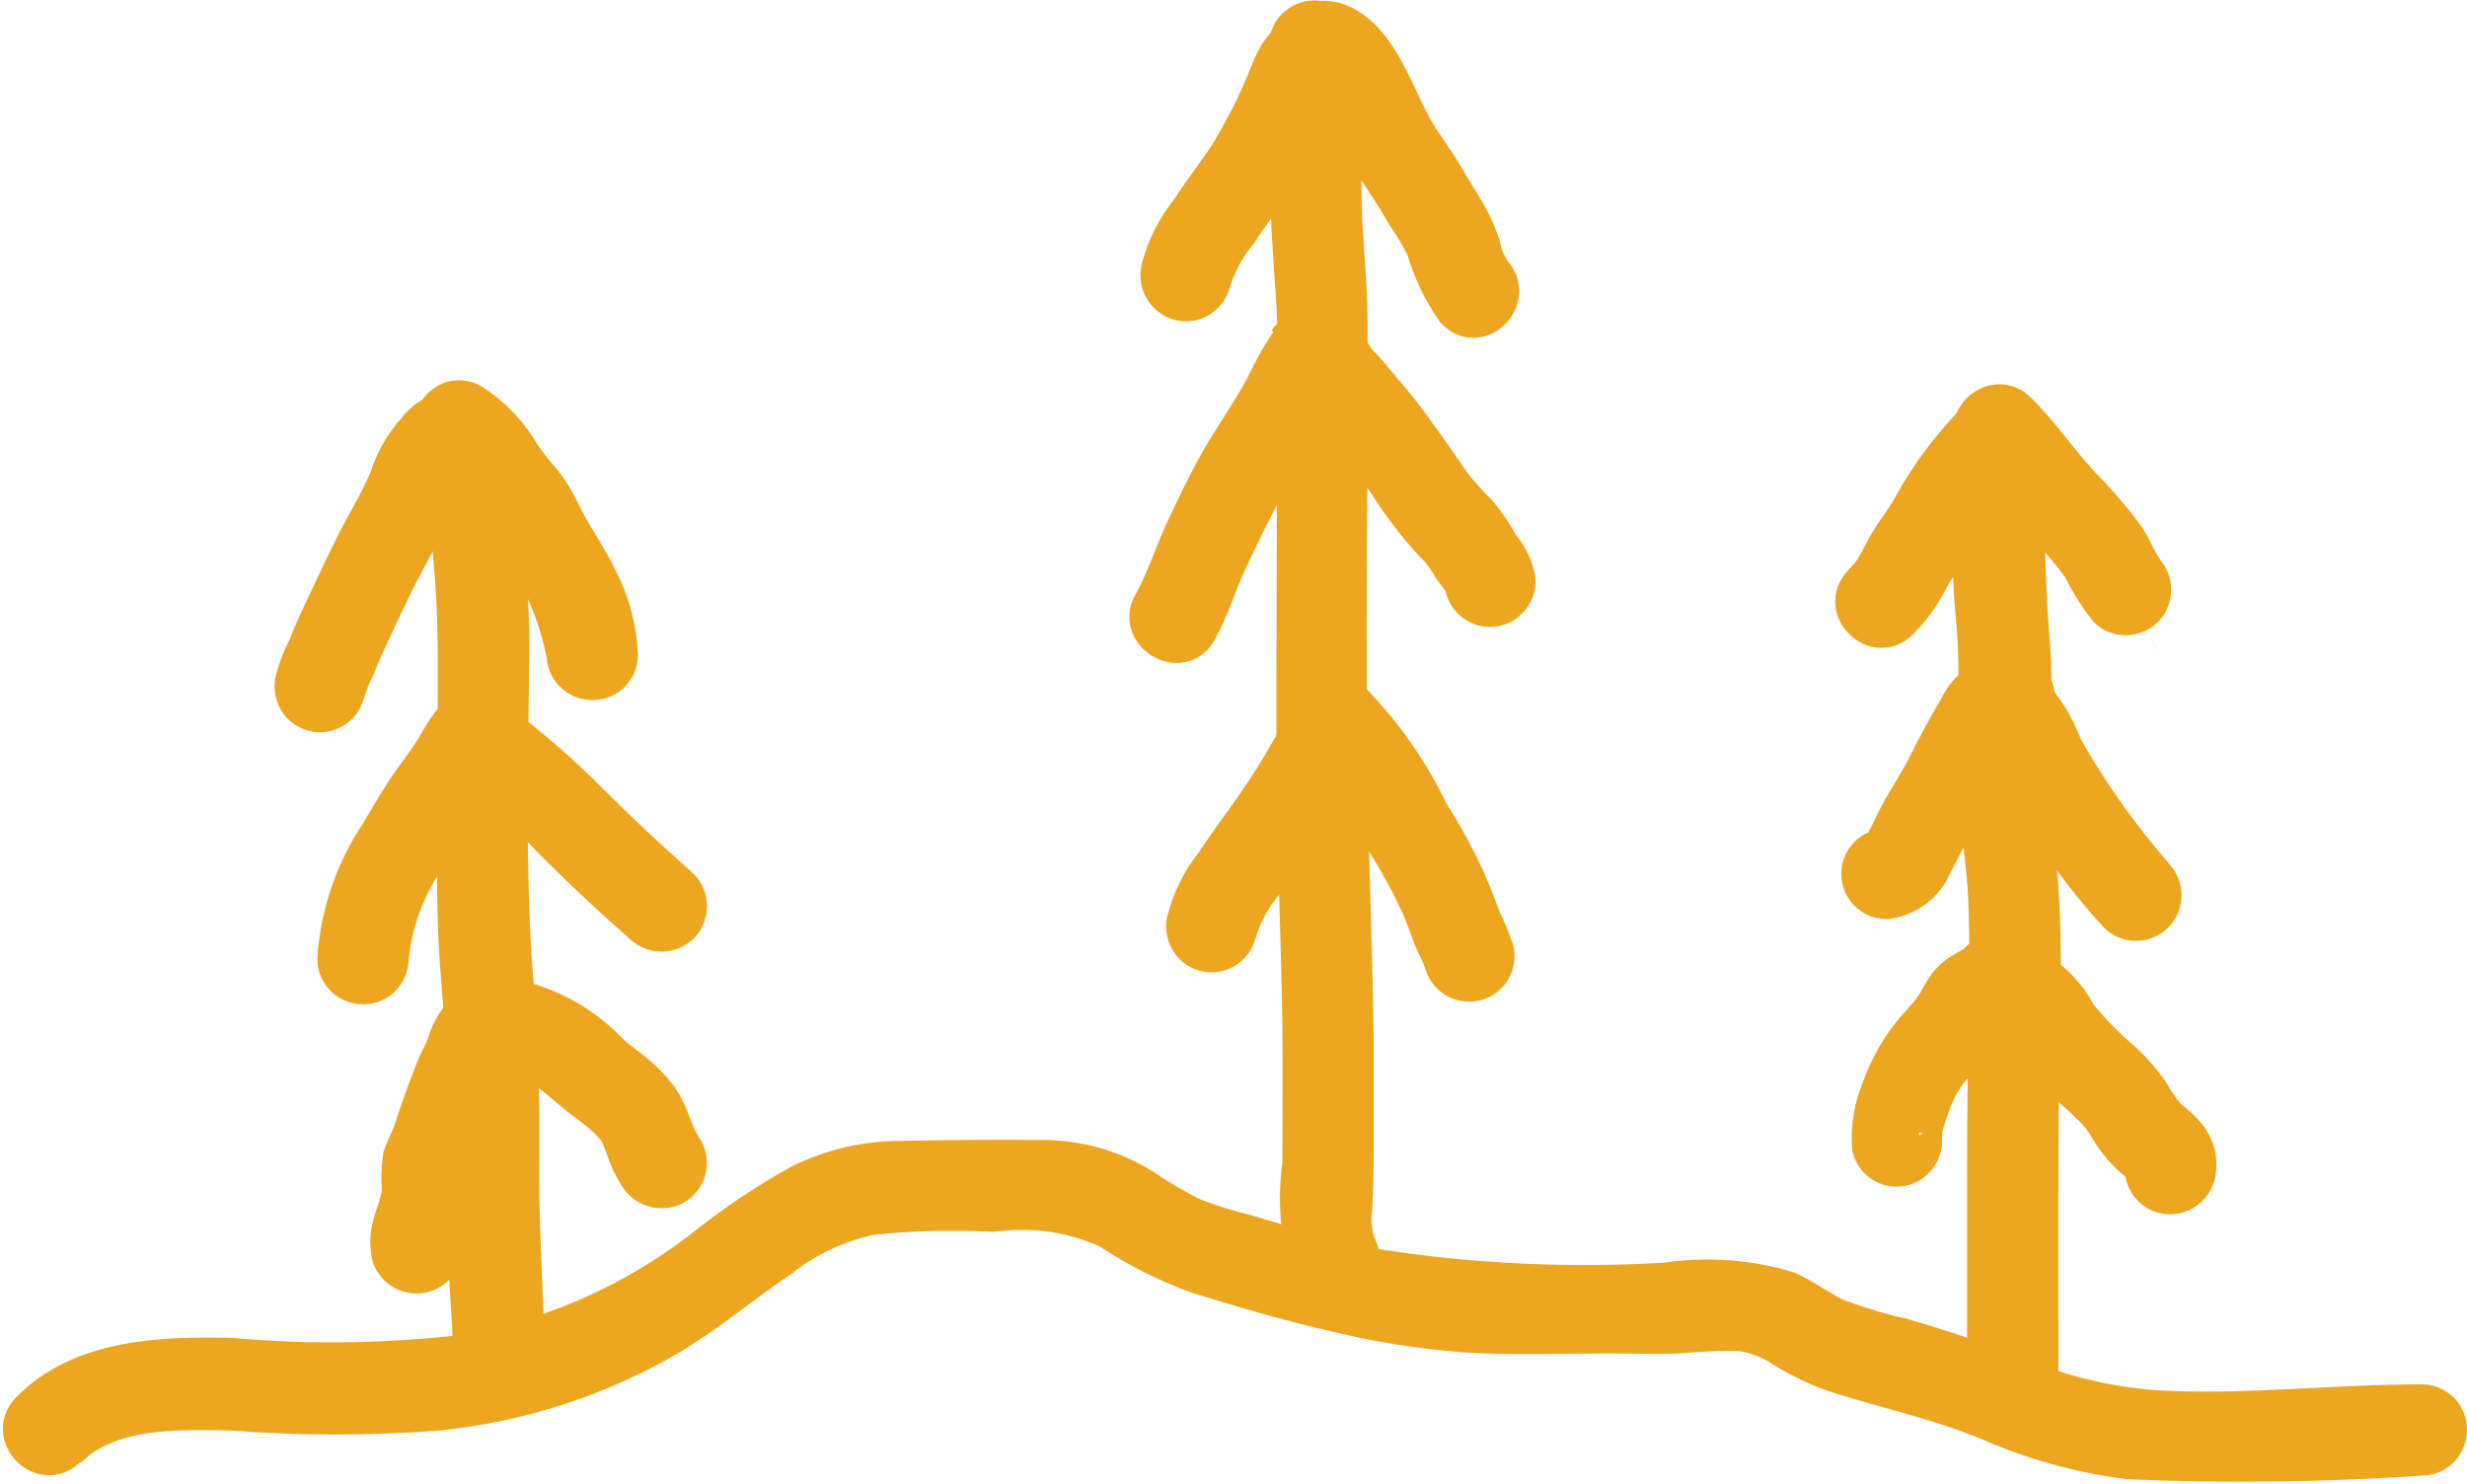
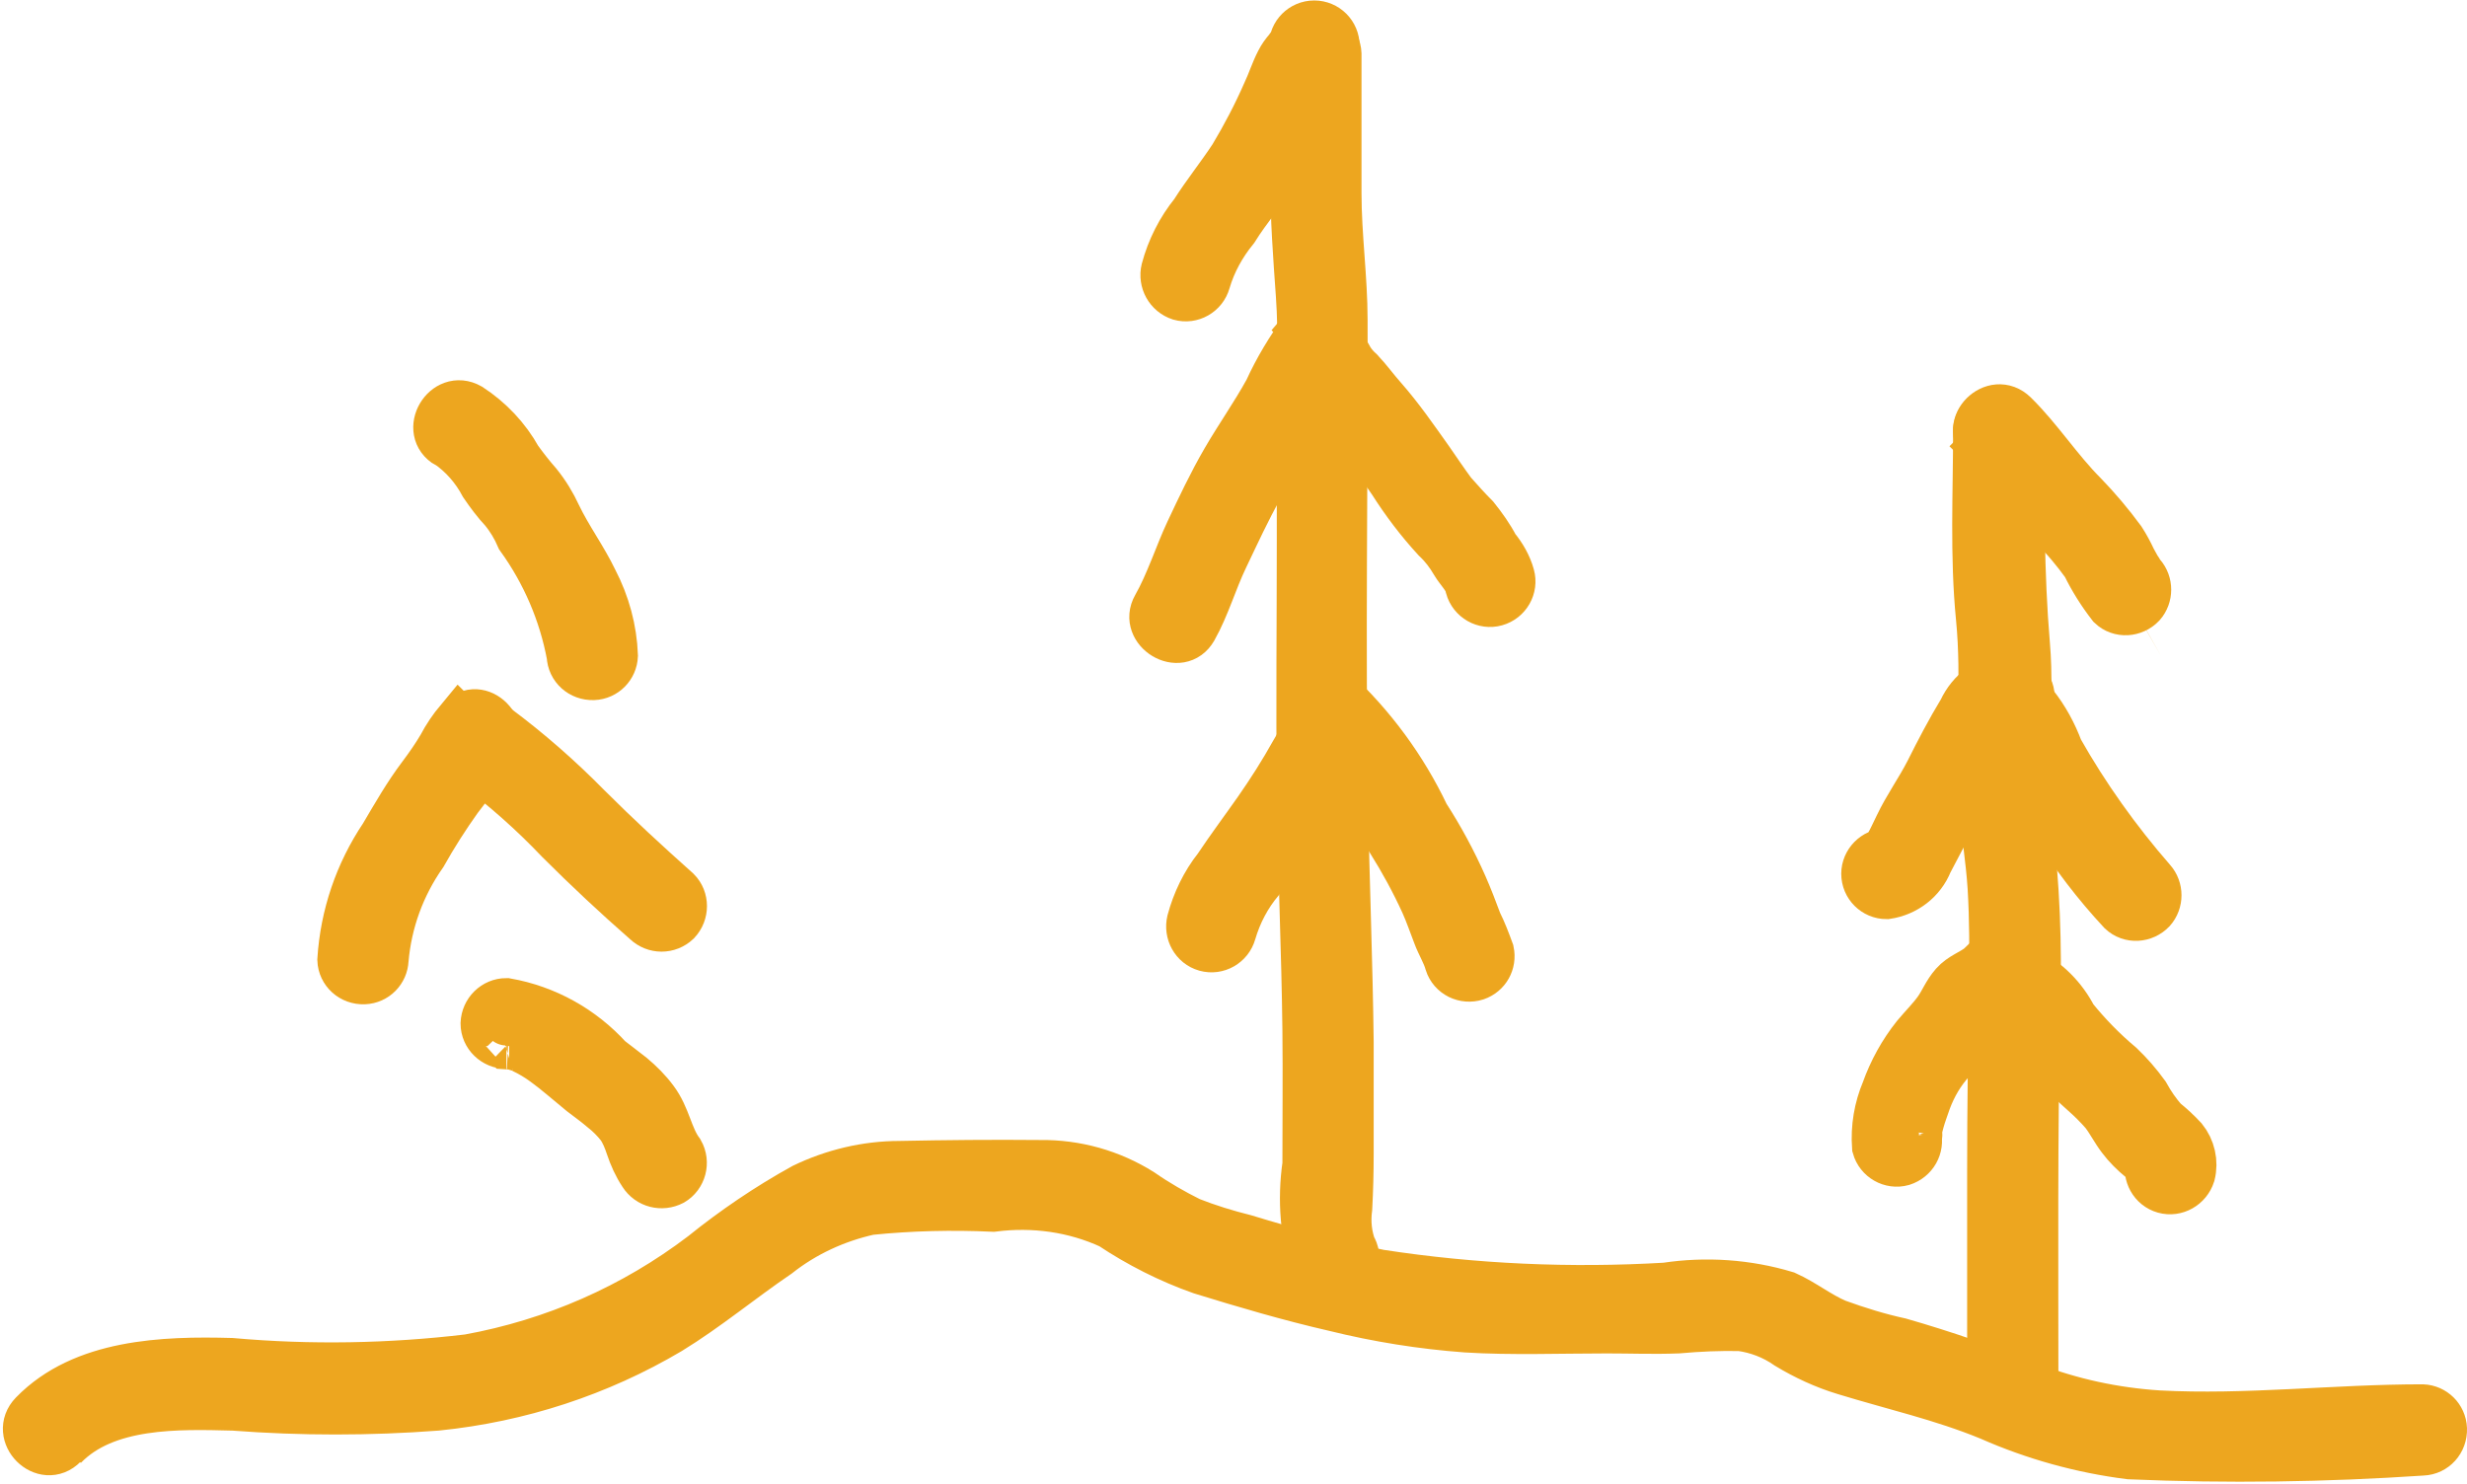
<svg xmlns="http://www.w3.org/2000/svg" id="Layer_1" width="52.71" height="31.7" viewBox="0 0 52.71 31.7">
  <defs>
    <style>.cls-1{fill:#eda61f;stroke:#eda61f;}</style>
  </defs>
  <g id="Calque_1">
    <path id="Tracé_398" class="cls-1" d="M1.37,30.91c.89-.92,2.44-.87,3.62-.84,1.45.11,2.9.11,4.35,0,1.76-.18,3.45-.73,4.97-1.63.8-.49,1.53-1.1,2.31-1.63.57-.45,1.24-.76,1.96-.92.88-.09,1.76-.11,2.64-.07.86-.11,1.73.01,2.51.37.6.4,1.25.73,1.93.97.94.29,1.89.57,2.85.79.93.23,1.87.38,2.82.45.95.06,2.01.02,3,.02.51,0,1.01.02,1.52,0,.45-.04.89-.06,1.34-.05.36.05.7.18,1,.39.38.23.79.42,1.22.55,1.04.32,2.08.55,3.1.97.95.42,1.96.7,2.99.83,2.09.09,4.17.06,6.26-.08.26-.01.46-.23.45-.5-.01-.25-.21-.44-.45-.45-1.88,0-3.76.23-5.64.13-.94-.06-1.87-.26-2.75-.6-.91-.36-1.83-.68-2.77-.95-.46-.1-.91-.24-1.35-.4-.38-.16-.71-.43-1.09-.6-.83-.25-1.71-.31-2.57-.18-2.04.12-4.09.03-6.11-.28-.97-.2-1.93-.46-2.88-.75-.4-.1-.79-.22-1.17-.37-.36-.18-.71-.38-1.04-.61-.65-.41-1.4-.62-2.17-.61-1-.01-2.01,0-3,.02-.71,0-1.42.17-2.06.48-.76.42-1.48.91-2.15,1.45-1.47,1.12-3.18,1.87-5,2.2-1.68.2-3.38.23-5.07.08-1.44-.04-3.17.02-4.24,1.12-.43.44.24,1.11.67.67h.01Z" />
-     <path id="Tracé_399" class="cls-1" d="M9.6,9.49c0,1.26.21,2.5.24,3.76.03,1.26,0,2.53,0,3.79s-.03,2.55.08,3.82.15,2.52.15,3.79c0,.7-.02,1.41,0,2.11s.1,1.42.11,2.14c.01.26.23.46.5.45.25-.01.44-.21.45-.45-.01-1.24-.11-2.48-.11-3.73s.02-2.53-.09-3.79c-.23-2.52-.14-5.07-.12-7.6,0-1.44-.23-2.86-.24-4.29-.01-.26-.23-.46-.5-.45-.25.01-.44.21-.45.45h0Z" />
    <path id="Tracé_400" class="cls-1" d="M28.92,26.69c-.11-.28-.14-.58-.1-.88.02-.38.03-.76.03-1.14v-2.41c-.02-1.7-.09-3.4-.12-5.09-.06-3.44,0-6.89-.01-10.33,0-.9-.13-1.8-.13-2.71V1.15c-.01-.26-.23-.46-.5-.45-.25.01-.44.21-.45.45v2.65c0,.88.06,1.66.12,2.51s.02,1.72.02,2.58v2.65c0,1.77-.02,3.53,0,5.3s.1,3.45.12,5.17c.01.96,0,1.91,0,2.87-.11.76-.05,1.54.2,2.27.27.55,1.09.07.82-.48h0Z" />
    <path id="Tracé_401" class="cls-1" d="M43.48,29.78c0-2.76-.02-5.51.04-8.27.04-1.31-.01-2.62-.17-3.92-.17-1.31.06-2.54-.05-3.81-.13-1.53-.12-3.05-.12-4.58-.01-.26-.23-.46-.5-.45-.25.01-.44.21-.45.45,0,1.33-.07,2.68.06,4s-.02,2.59.06,3.89c.04.63.15,1.25.19,1.88.04.67.04,1.35.03,2.02-.02,1.34-.04,2.68-.04,4.03v4.77c.01.26.23.46.5.45.25-.01.44-.21.45-.45h0Z" />
-     <path id="Tracé_402" class="cls-1" d="M9.12,9.09c-.34.32-.59.72-.73,1.16-.19.47-.46.9-.69,1.35-.25.49-.48,1-.72,1.5-.12.26-.24.51-.34.78-.11.21-.2.44-.26.67-.06.25.08.51.33.58.25.07.51-.08.58-.33.06-.2.13-.39.23-.58.09-.23.19-.46.3-.69.23-.48.45-.98.7-1.45.23-.44.48-.86.67-1.31.11-.38.32-.73.6-1.02.18-.19.18-.49,0-.67-.19-.18-.48-.18-.67,0h0Z" />
    <path id="Tracé_403" class="cls-1" d="M9.56,9.5c.32.22.58.52.76.86.13.19.27.38.43.55.14.17.26.37.35.58.54.75.91,1.61,1.08,2.52.01.26.23.46.5.45.25-.01.44-.21.45-.45-.02-.56-.17-1.11-.43-1.61-.23-.48-.55-.91-.78-1.39-.11-.24-.25-.47-.42-.68-.15-.17-.29-.35-.42-.53-.25-.45-.61-.83-1.04-1.11-.53-.3-1.01.52-.48.82h0Z" />
    <path id="Tracé_404" class="cls-1" d="M9.81,15.37c-.15.18-.28.37-.39.58-.13.22-.27.42-.42.62-.31.41-.56.85-.82,1.29-.53.79-.84,1.7-.9,2.65.01.26.23.46.5.45.25-.01.44-.21.45-.45.07-.81.35-1.58.82-2.25.23-.41.48-.8.75-1.18.14-.18.28-.36.4-.55.08-.17.18-.33.3-.48.41-.45-.26-1.13-.67-.67h-.01Z" />
    <path id="Tracé_405" class="cls-1" d="M10.13,16.35c.65.49,1.25,1.02,1.81,1.61.6.6,1.22,1.18,1.86,1.74.19.18.48.18.67,0,.18-.19.18-.49,0-.67-.65-.58-1.29-1.17-1.91-1.79-.61-.62-1.26-1.19-1.96-1.71-.23-.13-.52-.05-.65.17-.13.23-.05.51.17.65h0Z" />
-     <path id="Tracé_406" class="cls-1" d="M9.92,21.77c-.14.17-.24.36-.3.57-.06.18-.17.35-.24.53-.17.43-.33.87-.47,1.31-.06.19-.17.37-.23.56-.03.23-.04.46-.02.69-.03.43-.3.79-.24,1.24,0,.26.22.47.48.47.26,0,.47-.21.48-.47.02-.36.1-.71.22-1.04.03-.21-.03-.43.01-.64.06-.17.13-.33.21-.49.14-.39.29-.78.42-1.17.06-.16.13-.32.21-.48.04-.15.09-.29.17-.42.42-.44-.25-1.12-.67-.67h0Z" />
    <path id="Tracé_407" class="cls-1" d="M10.83,22.35s.15.01.05,0c.04,0,.07.01.11.02s.09.03.13.04c.02,0,.1.04.04.02.17.08.32.17.47.28.25.18.52.42.79.64.17.13.31.23.45.35.14.11.26.23.37.37.09.13.15.28.2.43.07.21.16.41.28.59.14.22.42.29.65.17.22-.13.3-.42.17-.65-.24-.32-.28-.75-.55-1.11-.14-.19-.31-.36-.49-.51-.1-.08-.21-.16-.31-.24s-.07-.05-.17-.13c-.58-.64-1.35-1.07-2.2-1.22-.26,0-.47.21-.48.47,0,.26.22.47.48.47h0Z" />
    <path id="Tracé_408" class="cls-1" d="M27.6.98c0-.08.03-.07-.02-.02-.03.03-.05.06-.07.09-.07.08-.13.16-.18.26-.11.21-.18.44-.28.65-.21.48-.45.94-.72,1.39-.27.41-.57.78-.83,1.19-.29.36-.5.77-.62,1.22-.06.25.08.51.33.59.25.07.51-.08.58-.33.12-.41.33-.79.6-1.12.28-.45.63-.84.9-1.29.27-.46.5-.94.7-1.43.06-.17.13-.34.23-.5.18-.19.29-.44.33-.7,0-.26-.21-.47-.47-.47-.26,0-.47.21-.47.47h0Z" />
-     <path id="Tracé_409" class="cls-1" d="M28.19,1.45c.06,0,.02-.03.09.02.07.06.14.12.19.2.12.17.22.34.3.53.24.54.53,1.07.86,1.57.17.25.33.51.48.77.16.23.3.47.43.72.13.47.34.91.62,1.31.42.45,1.08-.22.67-.67-.13-.18-.22-.38-.26-.59-.08-.27-.2-.52-.34-.76-.17-.27-.33-.54-.49-.81s-.37-.54-.54-.82c-.3-.5-.49-1.05-.79-1.54-.25-.41-.67-.91-1.21-.86-.26,0-.47.22-.47.48,0,.26.21.47.47.47h0Z" />
    <path id="Tracé_410" class="cls-1" d="M27.85,7.04c-.3.41-.56.84-.77,1.3-.28.51-.62.99-.91,1.49s-.53,1.01-.77,1.52-.42,1.1-.71,1.61.52,1.01.82.48c.27-.48.42-1.02.66-1.52s.48-1.03.76-1.52.62-.97.9-1.47c.19-.43.42-.84.68-1.23.39-.47-.28-1.14-.67-.67h0Z" />
-     <path id="Tracé_411" class="cls-1" d="M27.87,15.38s.05.06.03.01c0-.02,0,.05,0,.07-.01.07-.03.13-.05.19-.06.15-.13.29-.21.42-.24.43-.5.84-.78,1.24-.28.4-.58.8-.86,1.22-.27.34-.46.74-.57,1.15-.06.25.08.51.33.58.25.07.51-.08.58-.33.12-.41.32-.79.59-1.11.32-.47.66-.92.98-1.39.26-.38.5-.78.7-1.2.27-.4.3-.92.08-1.35-.14-.22-.42-.29-.65-.17-.23.13-.3.42-.17.65h0Z" />
-     <path id="Tracé_412" class="cls-1" d="M42.36,8.98c-.56.55-1.04,1.18-1.42,1.87-.17.32-.41.59-.58.91-.07.15-.16.3-.24.44,0,0-.05.08-.03.05s-.05.06-.05.07c-.06.07-.13.14-.19.21-.43.44.24,1.11.67.67.24-.24.44-.51.6-.82.17-.33.4-.62.59-.94.35-.65.8-1.25,1.33-1.78.44-.43-.23-1.1-.67-.67h0Z" />
+     <path id="Tracé_411" class="cls-1" d="M27.87,15.38s.05.06.03.01c0-.02,0,.05,0,.07-.01.07-.03.13-.05.19-.06.15-.13.29-.21.42-.24.43-.5.84-.78,1.24-.28.4-.58.8-.86,1.22-.27.34-.46.74-.57,1.15-.06.25.08.51.33.58.25.07.51-.08.58-.33.12-.41.32-.79.59-1.11.32-.47.66-.92.98-1.39.26-.38.5-.78.7-1.2.27-.4.3-.92.08-1.35-.14-.22-.42-.29-.65-.17-.23.13-.3.42-.17.65h0" />
    <path id="Tracé_413" class="cls-1" d="M42.36,9.53c.54.53.96,1.18,1.49,1.72.26.25.49.53.7.82.15.31.34.61.55.88.19.18.49.16.67-.03.16-.18.16-.46,0-.64,0,0-.08-.09-.05-.06s-.04-.08-.04-.07c-.04-.07-.07-.13-.11-.2-.07-.15-.14-.28-.23-.42-.25-.34-.52-.66-.81-.96-.54-.54-.95-1.19-1.49-1.72-.44-.43-1.11.24-.67.67h0Z" />
    <path id="Tracé_414" class="cls-1" d="M42.92,14.44c-.44.05-.82.33-1.01.74-.26.43-.49.87-.71,1.31-.2.39-.46.75-.65,1.15-.07.14-.13.28-.21.42-.02.04-.05.08-.08.12.03-.04.01-.01,0,0-.01.02-.03.03-.04.04-.03.02-.02.02.02-.01l-.03.02s.06-.03.1-.03c-.26,0-.47.22-.47.47,0,.26.21.47.47.47.41-.06.76-.33.91-.71.18-.34.35-.68.55-1.01.25-.4.45-.84.68-1.25.11-.2.22-.4.35-.6.03-.05.06-.1.11-.14,0,0,.11-.09.06-.05.06-.04.03,0-.02,0,.26-.01.46-.23.45-.5-.01-.25-.21-.44-.45-.45h0Z" />
    <path id="Tracé_415" class="cls-1" d="M42.81,15.7c.08.09.14.2.17.32.08.19.17.37.27.56.19.35.41.69.63,1.02.42.67.9,1.3,1.44,1.88.19.18.49.16.67-.03.16-.18.16-.46,0-.64-.75-.86-1.42-1.8-1.98-2.79-.13-.35-.31-.68-.54-.97-.44-.43-1.11.24-.67.67h0Z" />
    <path id="Tracé_416" class="cls-1" d="M42.79,20.21c-.18.14-.34.28-.5.44-.18.14-.39.2-.55.38s-.23.38-.36.56-.31.36-.46.54c-.28.35-.5.75-.65,1.17-.16.38-.23.79-.2,1.21.07.25.33.4.58.33.25-.08.39-.33.33-.58.02.13.03-.14.01-.06.01-.08.03-.16.05-.23.04-.15.1-.3.15-.45.12-.32.29-.61.52-.86.15-.18.31-.35.45-.54.09-.16.18-.31.29-.46.12-.12.33-.18.46-.3.11-.12.23-.23.36-.33.22-.14.29-.44.14-.66-.13-.21-.4-.28-.62-.16h0Z" />
    <path id="Tracé_417" class="cls-1" d="M43.02,21.65c-.1-.04.02.02.04.03-.05-.04.01.02.03.04.05.05.1.11.14.17.1.14.19.28.29.42.3.38.63.72.99,1.04.16.14.3.28.44.44.13.17.23.37.36.54.12.16.27.31.43.44.06.05.12.1.17.15-.02-.04-.02-.04,0-.01s.02.02,0-.02v.04s0-.05,0-.08c-.06.25.08.51.33.58.25.07.51-.08.59-.33.07-.27,0-.56-.17-.77-.13-.14-.27-.27-.42-.39-.15-.17-.28-.36-.39-.56-.16-.22-.34-.43-.54-.62-.37-.31-.7-.65-1-1.02-.22-.43-.57-.78-1-1-.25-.07-.51.08-.59.33-.06.25.08.51.33.58h0Z" />
    <path id="Tracé_418" class="cls-1" d="M28.01,15.55c.35.3.65.66.87,1.07.28.44.54.9.82,1.35.27.43.51.87.72,1.33.1.22.18.46.27.69.07.19.2.4.25.59.08.25.35.38.6.3.23-.08.36-.31.31-.55-.08-.22-.16-.43-.26-.63-.1-.27-.2-.53-.31-.78-.23-.52-.5-1.02-.81-1.5-.48-1.01-1.15-1.92-1.97-2.68-.23-.13-.52-.05-.65.17-.13.23-.05.51.17.65h0Z" />
    <path id="Tracé_419" class="cls-1" d="M27.97,8.02c.05.07.1.14.13.22.07.1.16.2.25.29.17.17.31.36.46.54.33.39.63.79.92,1.22.28.44.59.85.94,1.23.16.15.29.32.4.51.1.17.28.33.31.52.07.25.33.4.58.33.25-.07.4-.33.33-.58-.06-.22-.18-.43-.33-.61-.12-.23-.27-.44-.43-.64-.17-.17-.33-.35-.49-.53-.17-.23-.33-.47-.49-.7-.32-.45-.63-.9-.99-1.31-.17-.19-.32-.4-.49-.58-.08-.07-.15-.15-.21-.24-.06-.12-.14-.23-.22-.32-.19-.18-.49-.16-.67.03-.16.18-.16.46,0,.64h-.01Z" />
  </g>
</svg>